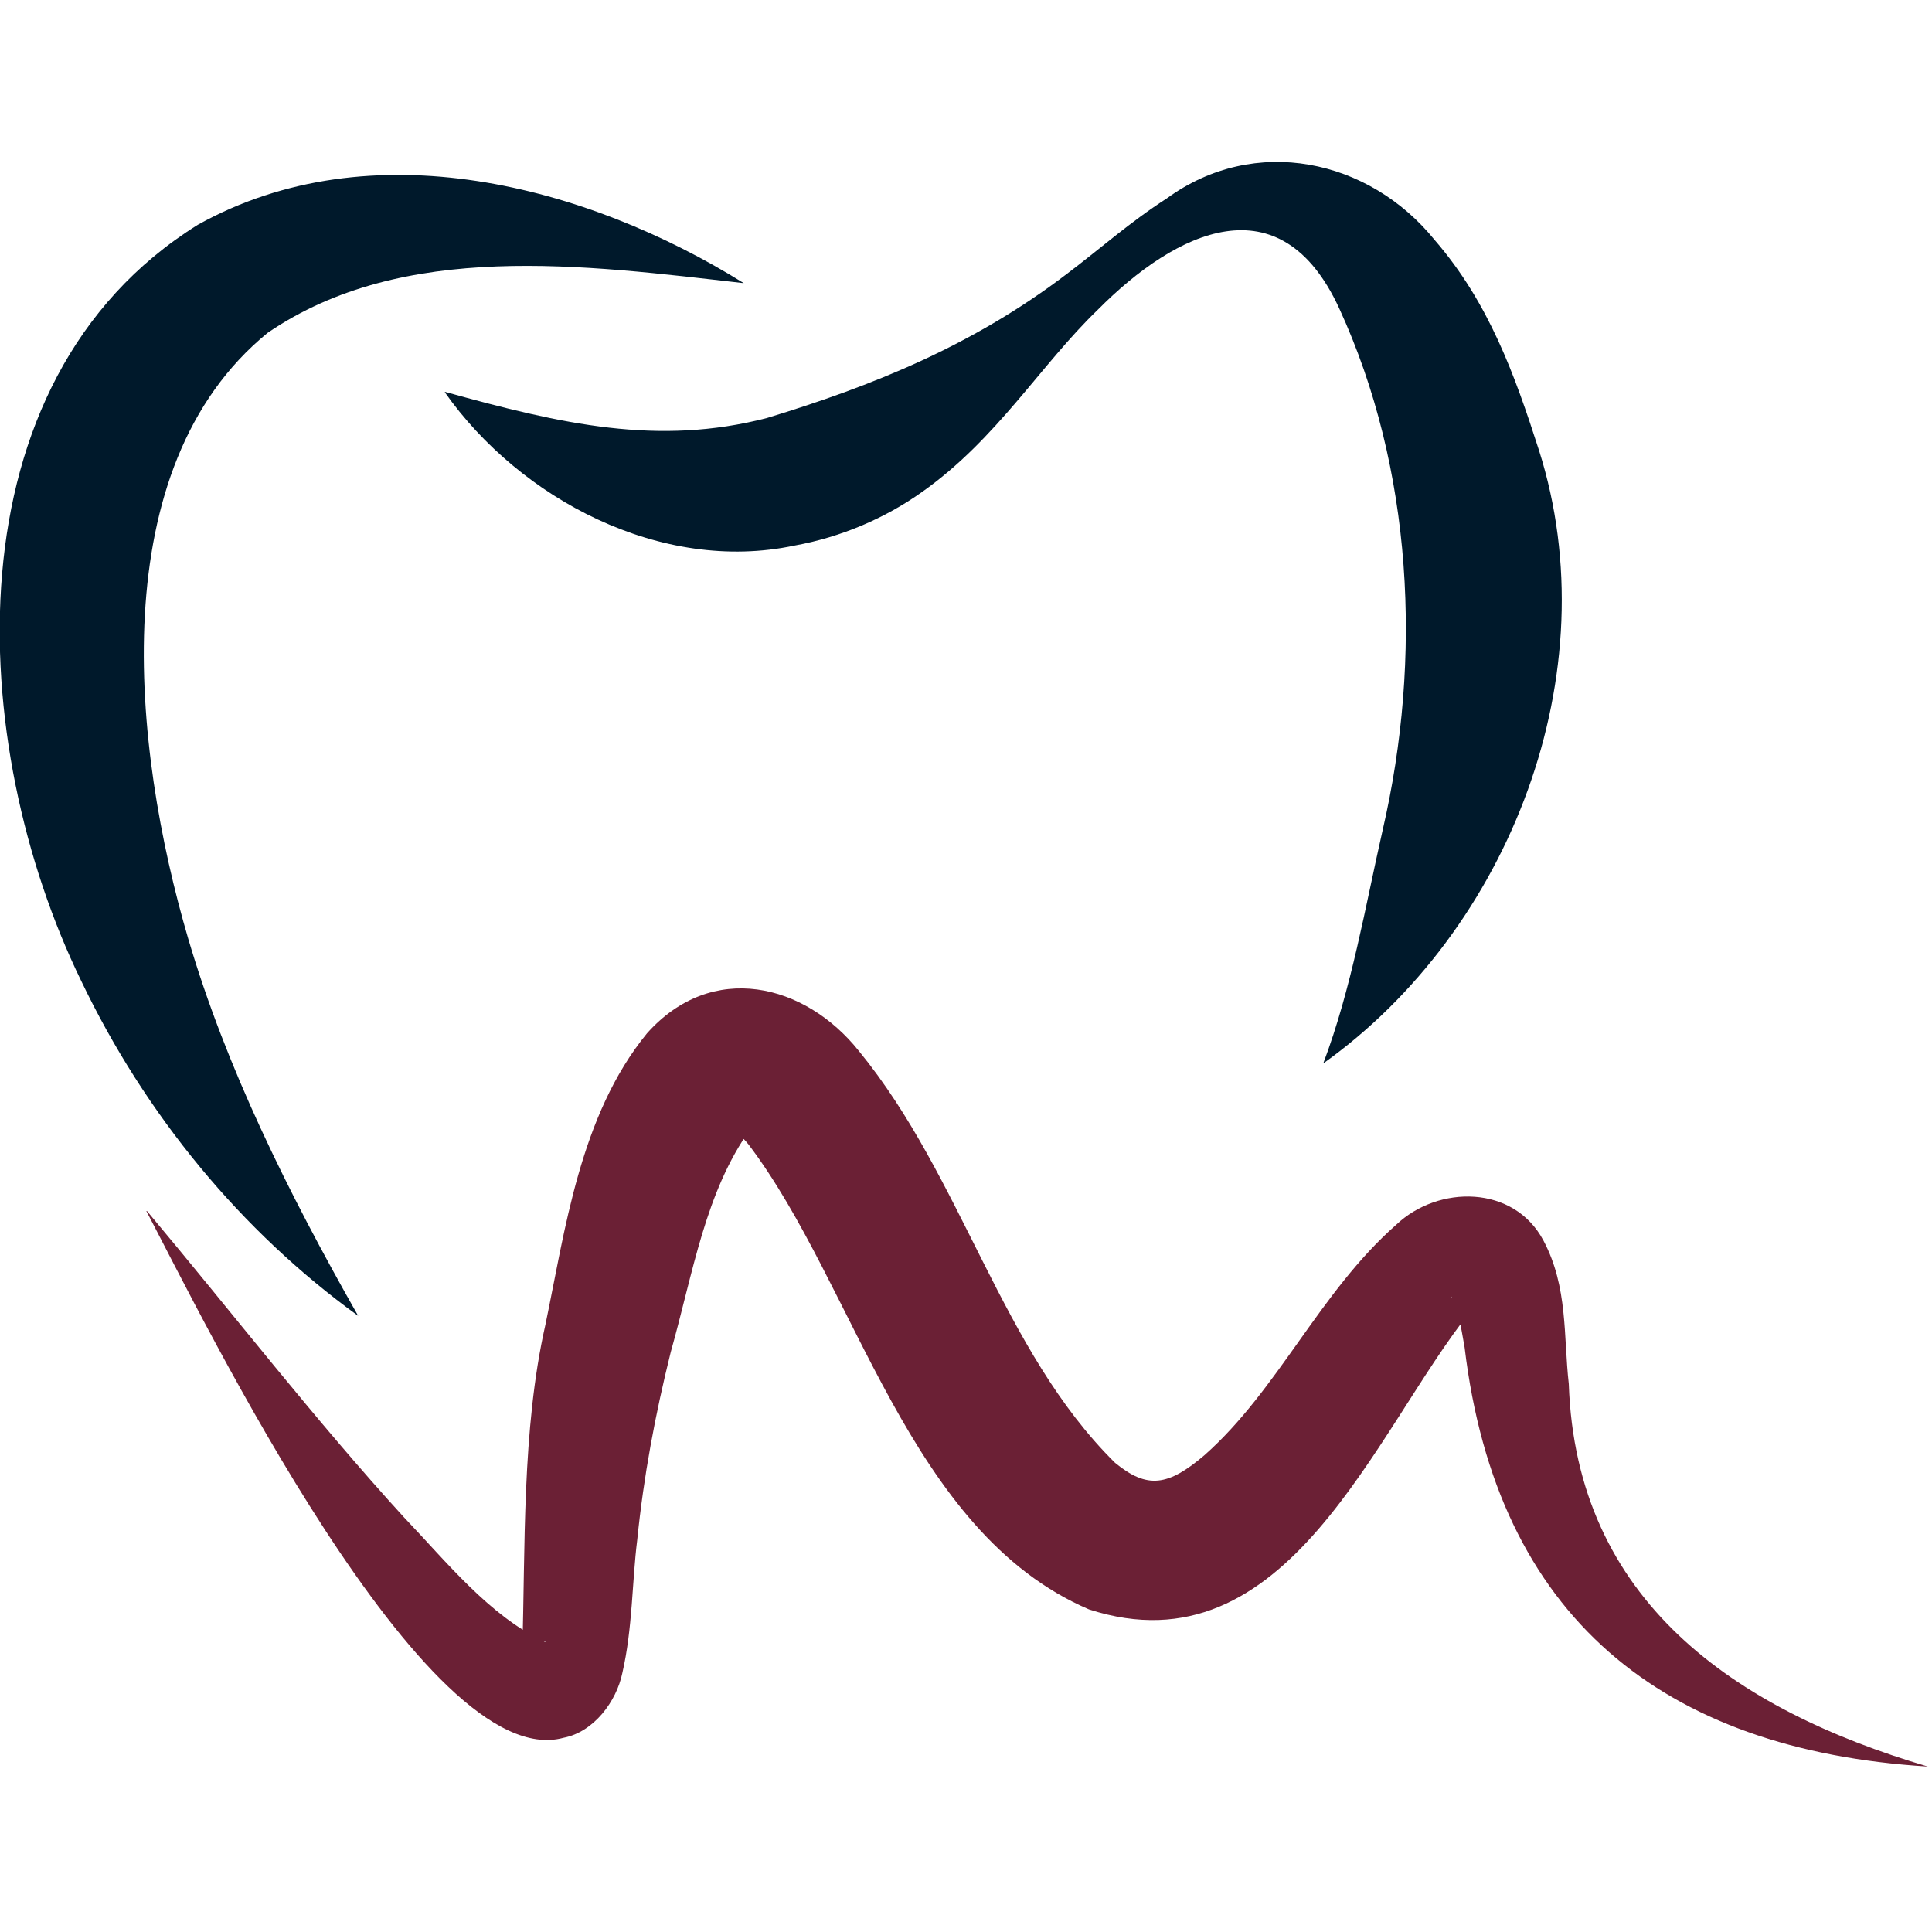
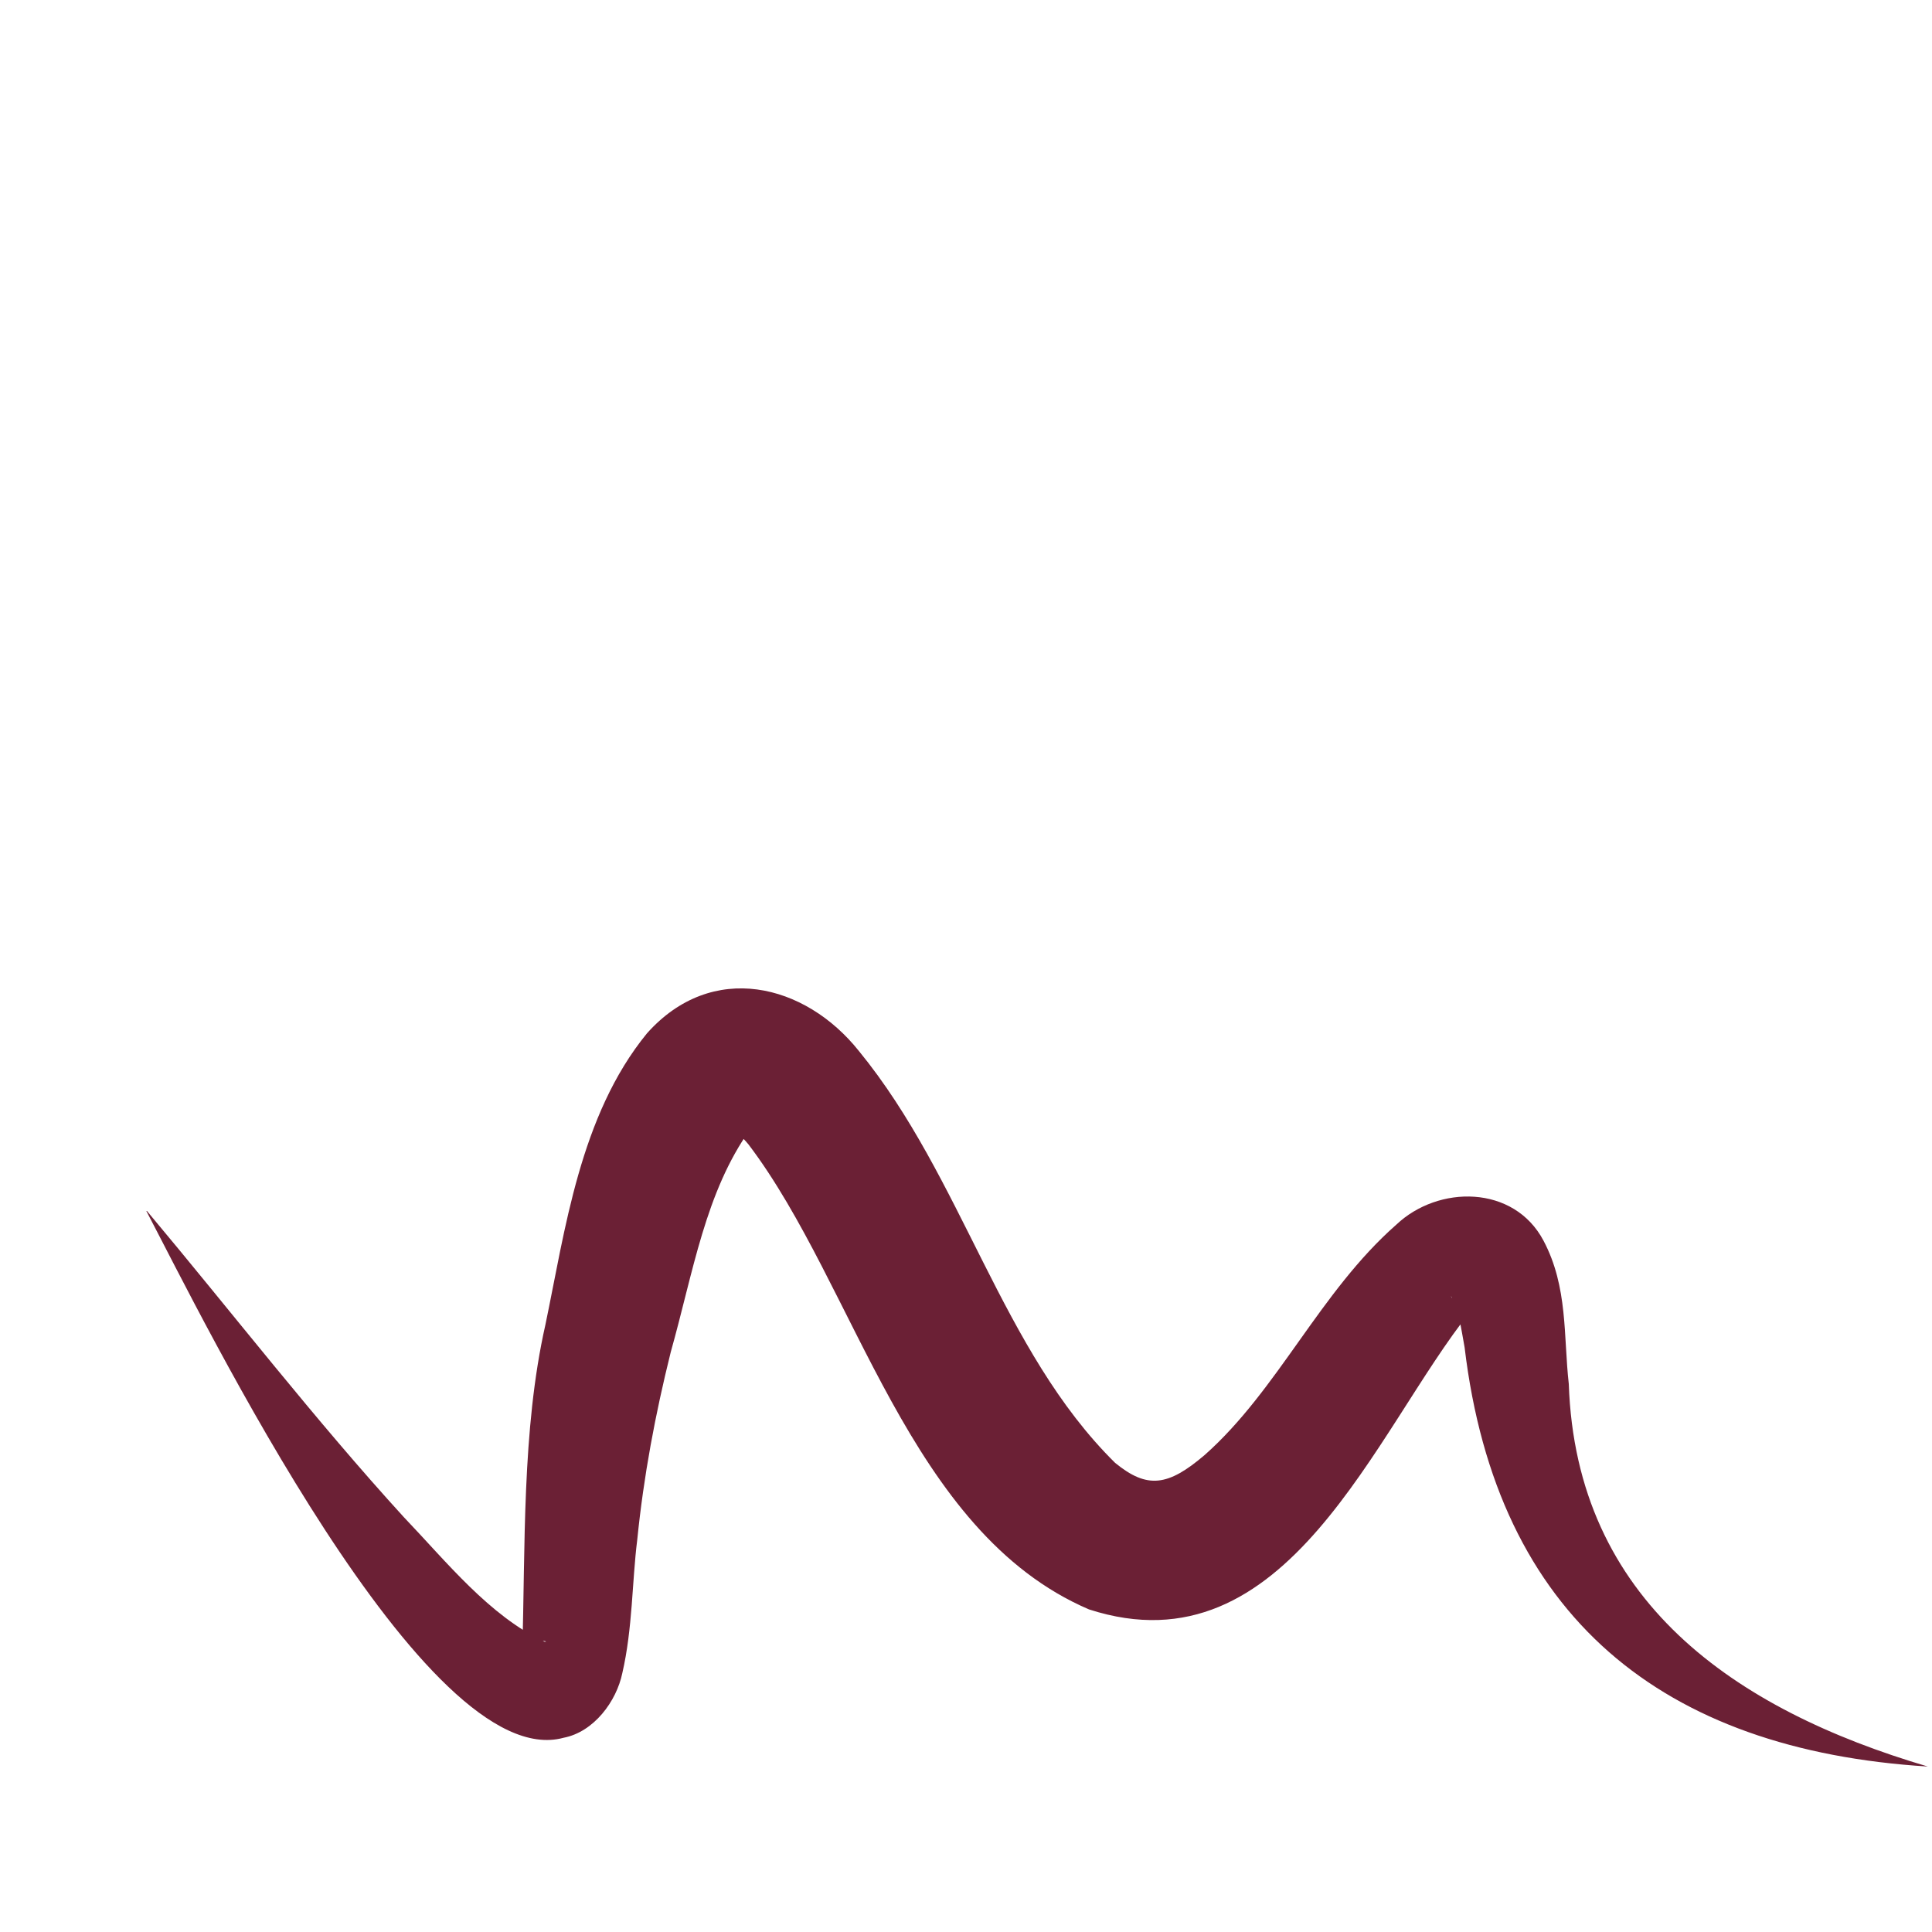
<svg xmlns="http://www.w3.org/2000/svg" data-name="Ebene 1" version="1.1" viewBox="0 0 16 16">
  <defs>
    <style>.cls-1 {
        fill: #6b2035;
      }

      .cls-1, .cls-2 {
        stroke-width: 0px;
      }

      .cls-2 {
        fill: #00192b;
      }
      
      @media (prefers-color-scheme: dark) {
            cls-2 {
                fill: #fff;
            }}
      </style>
  </defs>
  <g transform="matrix(.179 0 0 .179 -1.464 .793)">
-     <path class="cls-2" d="m42.59 8.67c-7.38-0.84-15.75-1.99-22.03 2.3-7.65 6.25-6.27 19.19-3.67 28.04 1.75 5.93 4.57 11.65 7.86 17.44-5.4-3.91-9.84-9.28-12.82-15.51-5.3-10.89-6.24-27.71 5.4-34.97 8.03-4.47 17.98-1.83 25.26 2.7z" />
-     <path class="cls-2" d="m28.77 13.7c5.4 1.5 9.86 2.51 14.89 1.21 4.87-1.48 9.53-3.35 13.88-6.67 1.5-1.13 2.91-2.39 4.62-3.49 4.08-2.97 9.36-1.83 12.4 1.93 2.5 2.89 3.7 6.23 4.82 9.72 3.27 10.29-1.33 22.2-9.98 28.37 1.31-3.46 1.95-7.28 2.75-10.8 1.84-7.95 1.4-16.71-2.01-24.13-2.72-5.92-7.53-3.61-11.17 0.06-2.64 2.54-4.67 5.99-8.13 8.43-1.7 1.21-3.74 2.09-5.9 2.48-6.17 1.31-12.71-2.16-16.18-7.09z" />
    <path class="cls-1" d="m14.98 51.6c3.99 4.76 7.78 9.67 11.89 14.17 1.97 2.06 3.95 4.56 6.51 5.76 0.04-0.01 0.07-0.01 0.06-0.01-0.08-0.07-0.56-0.05-0.89 0.28-0.13 0.07-0.21 0.27-0.21 0.22 0.15-4.8-0.03-10.28 1.07-15.15 0.91-4.35 1.59-9.69 4.7-13.49 3.01-3.38 7.32-2.31 9.81 0.82 4.81 5.88 6.58 13.85 11.85 19.05 1.49 1.22 2.45 1.08 4.14-0.36 3.4-3.01 5.33-7.55 8.87-10.66 1.94-1.84 5.44-1.85 6.81 0.74 1.14 2.15 0.92 4.42 1.17 6.63 0.34 10.03 7.67 15.06 16.61 17.7-12.27-0.76-19.94-6.92-21.43-19.39-0.16-0.87-0.28-1.81-0.62-2.36-0.04 0 0.19 0.29 0.47 0.39 0.27 0.13 0.59 0.08 0.65 0.05 0.03 0.03-0.06 0.06-0.22 0.24-4.45 5.55-8.47 16.78-17.66 13.8-8.37-3.59-10.76-14.93-15.75-21.51-0.33-0.4-0.69-0.7-0.69-0.7s0.15 0.05 0.36 0.05c0.11 0 0.22-0.04 0.3-0.04 0.15-0.04 0.34-0.2 0.12-0.03-2.09 2.92-2.64 6.6-3.69 10.33-0.72 2.9-1.25 5.72-1.55 8.69-0.24 1.9-0.21 4.09-0.69 6.16-0.27 1.3-1.31 2.72-2.72 2.99-6.38 1.74-16.64-19.31-19.3-24.37z" />
  </g>
</svg>